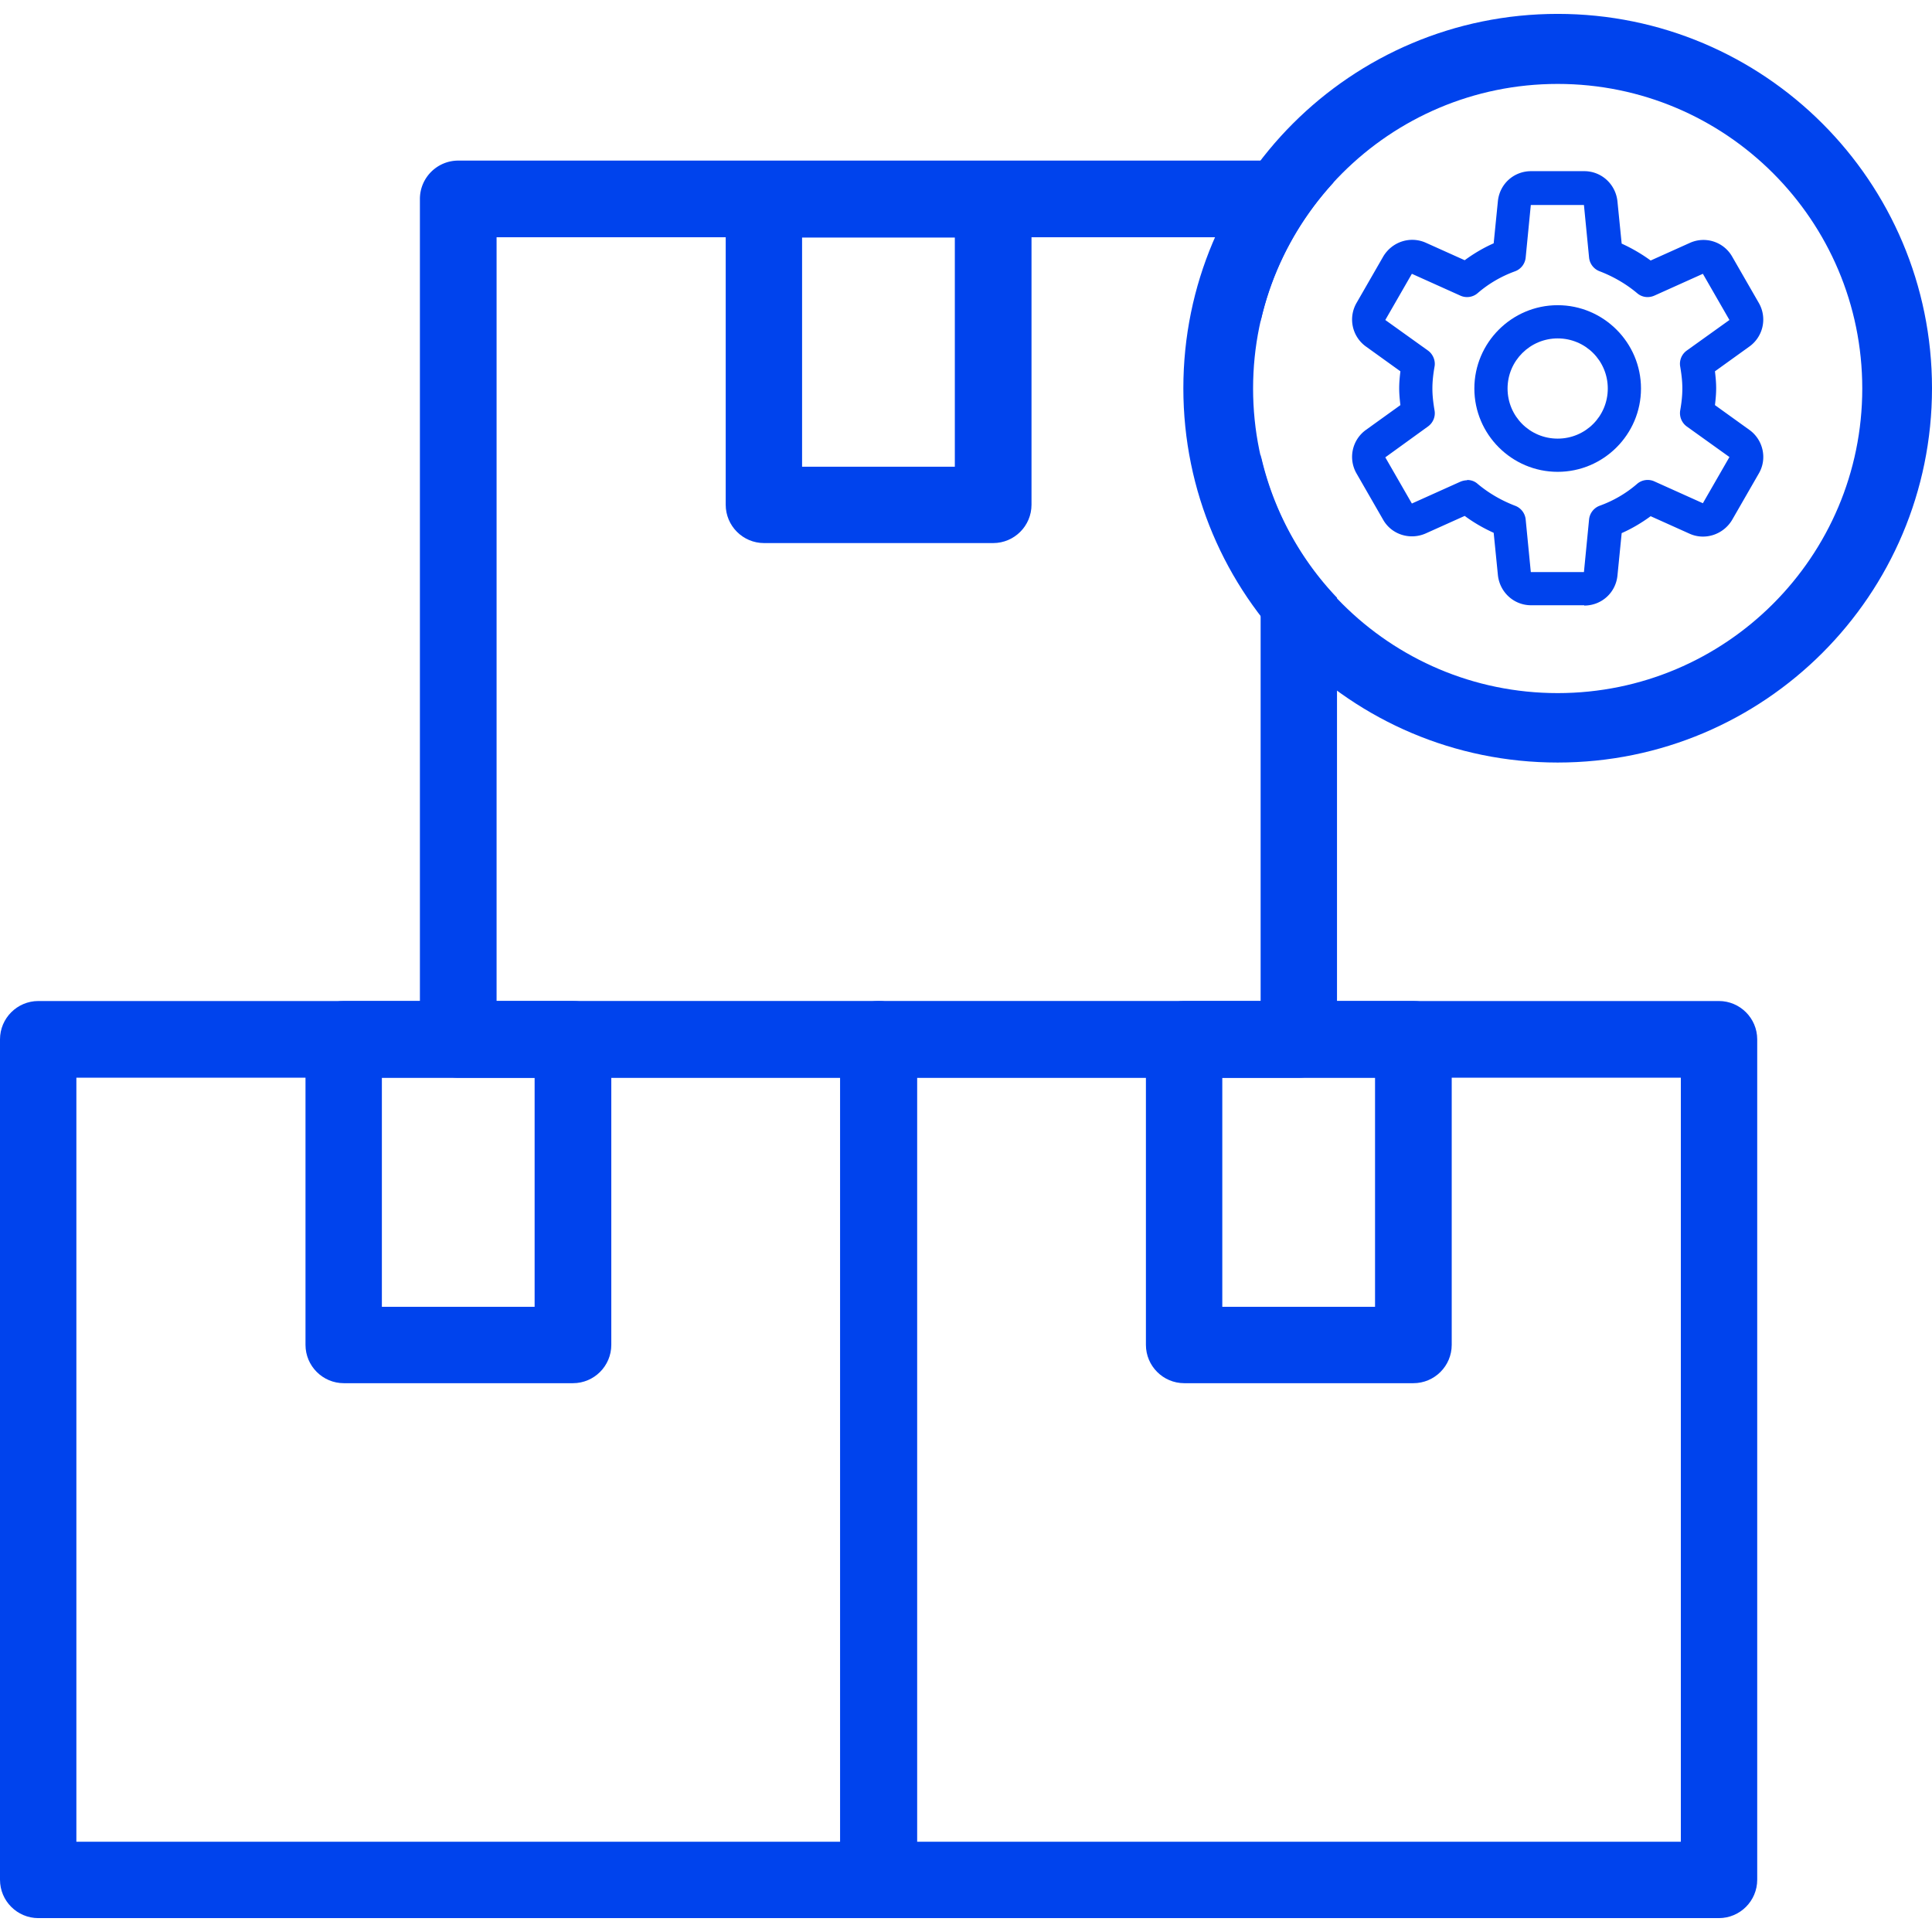
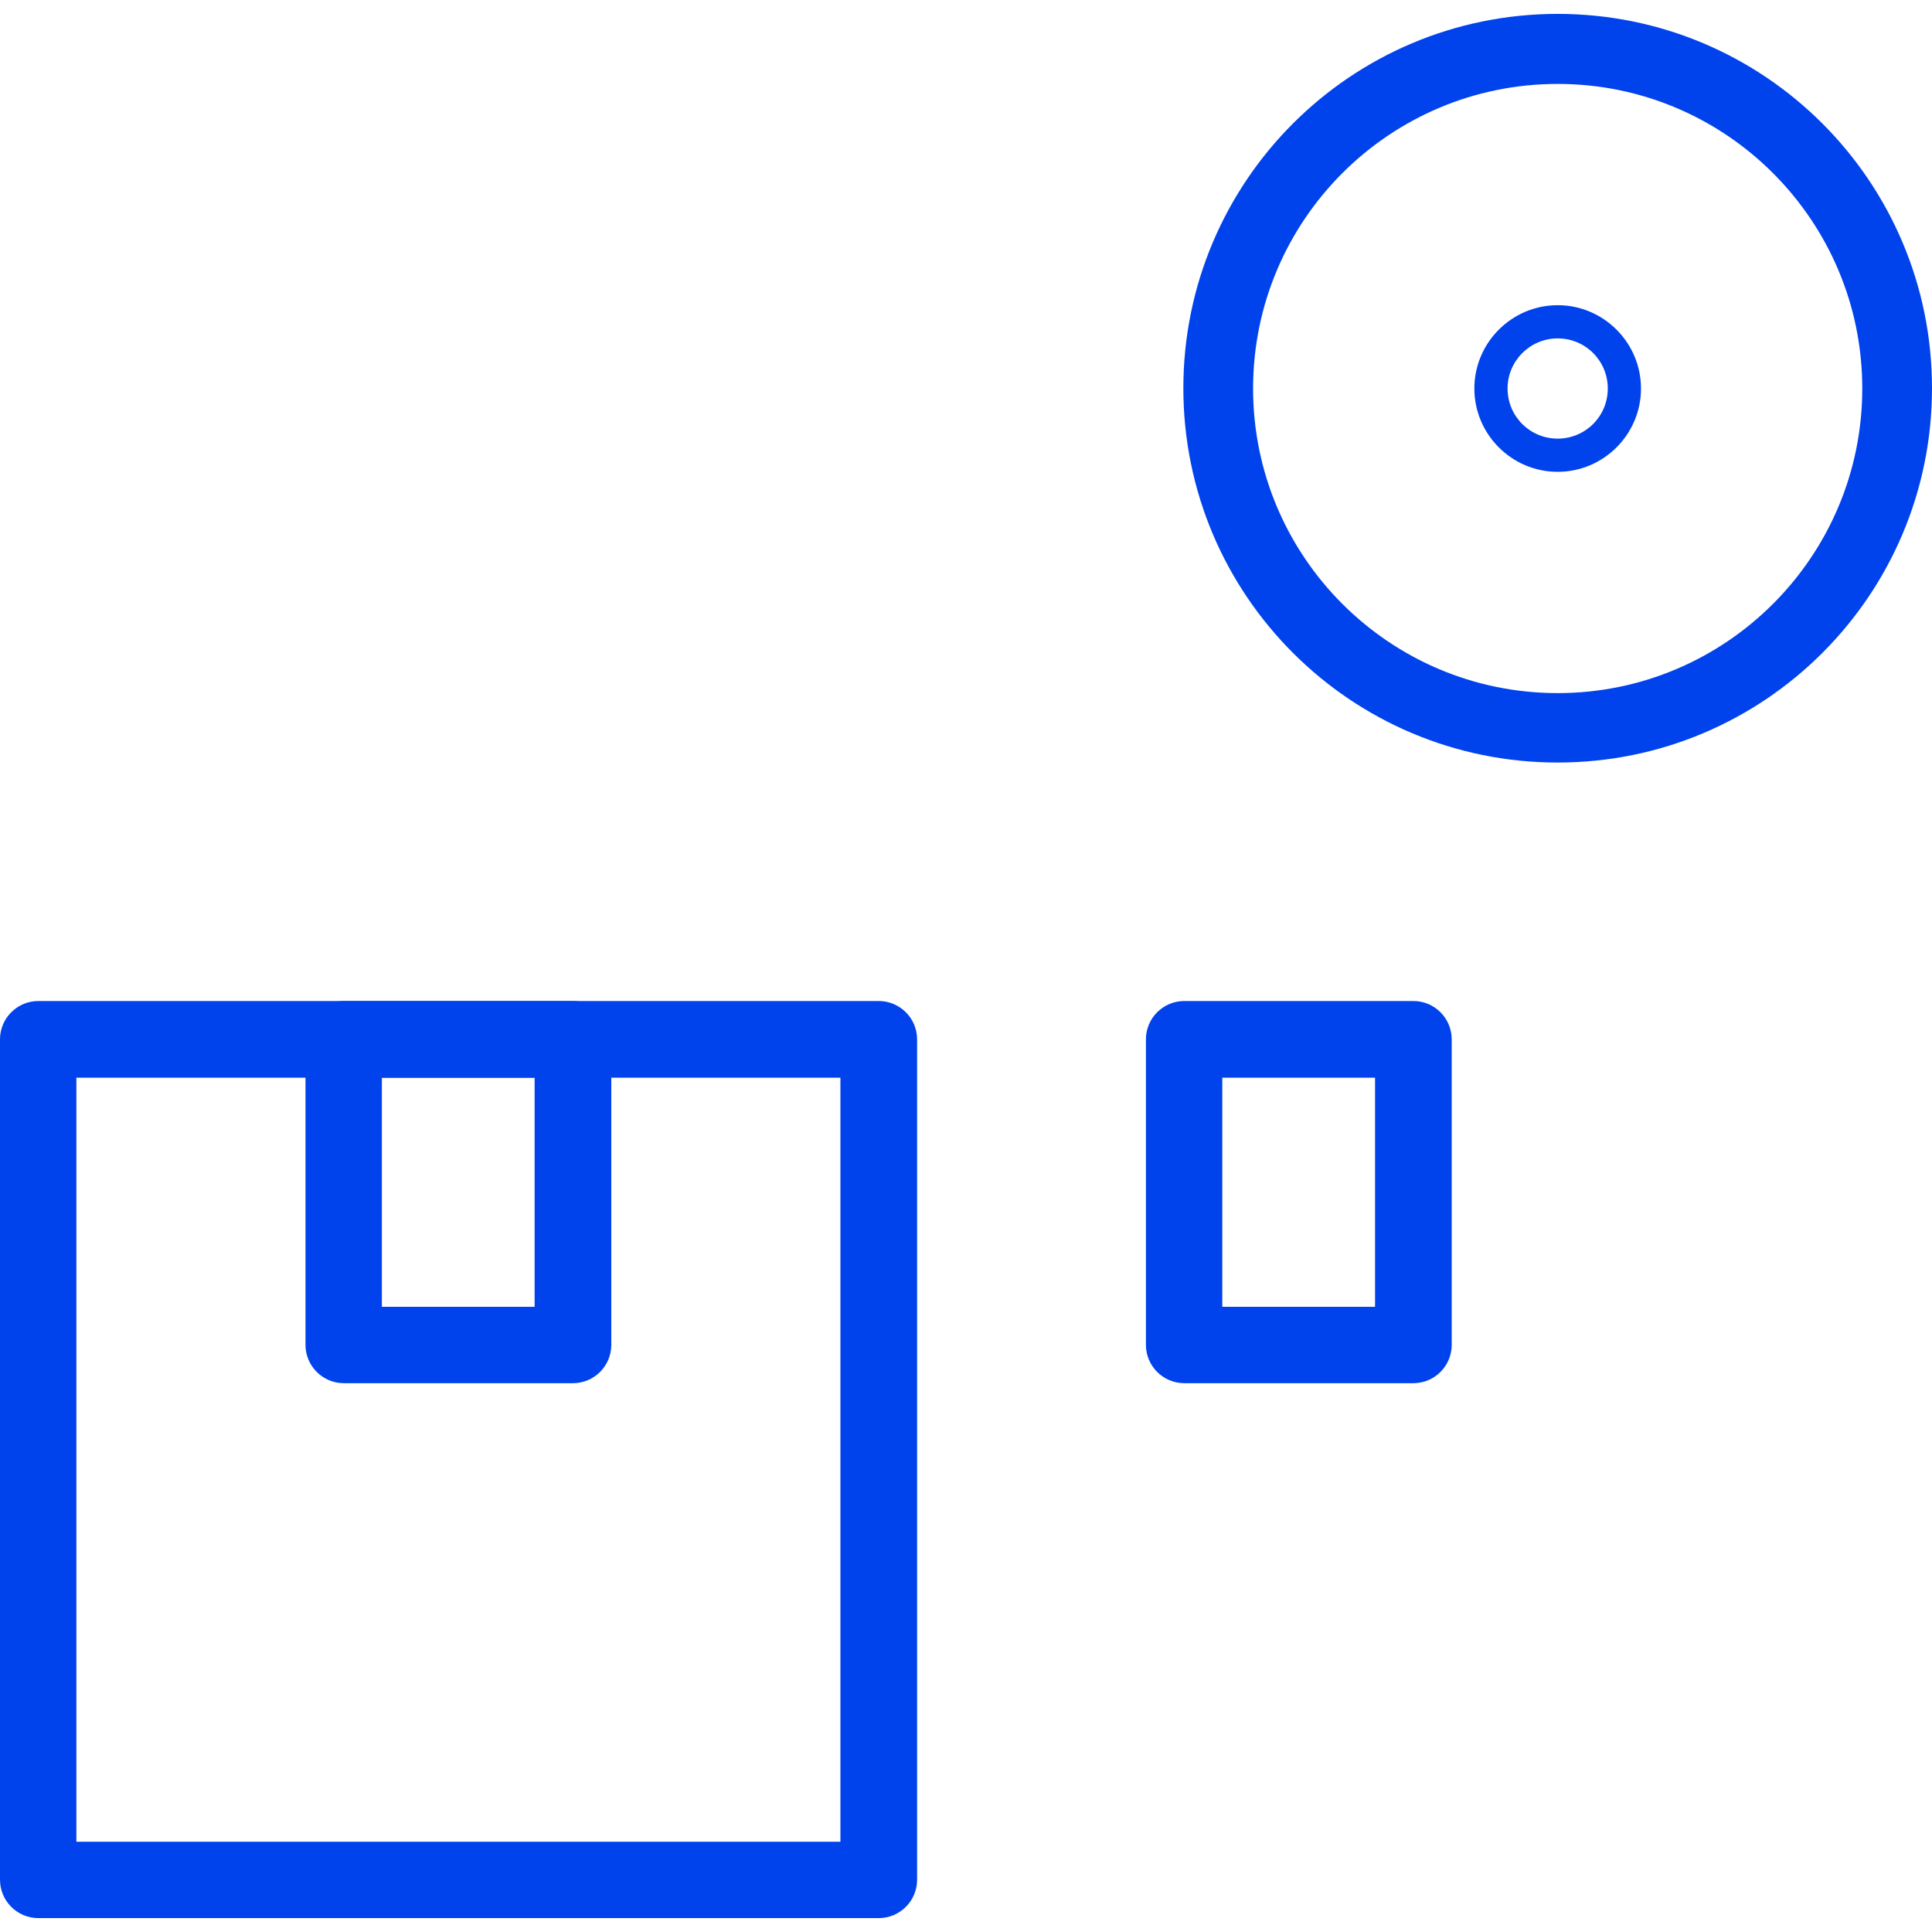
<svg xmlns="http://www.w3.org/2000/svg" id="art" viewBox="0 0 64 64">
  <defs>
    <style>.cls-2{fill:#0043ed;stroke-width:0}</style>
  </defs>
-   <path d="M56.94 63.54H29.1c-.7 0-1.27-.57-1.27-1.27V34.43c0-.7.57-1.27 1.27-1.27h27.84c.7 0 1.27.57 1.27 1.27v27.84c0 .7-.57 1.27-1.27 1.27Zm-26.57-2.53h25.31V35.7H30.37v25.31ZM32.9 17.99h-7.59c-.7 0-1.27-.57-1.27-1.27V6.6c0-.7.57-1.27 1.27-1.27h7.59c.7 0 1.27.57 1.27 1.27v10.12c0 .7-.57 1.27-1.27 1.27Zm-6.33-2.53h5.06V7.87h-5.06v7.59Z" class="cls-2" />
  <path d="M46.82 45.82h-7.59c-.7 0-1.27-.57-1.27-1.27V34.43c0-.7.57-1.27 1.27-1.27h7.59c.7 0 1.27.57 1.27 1.27v10.12c0 .7-.57 1.27-1.27 1.27Zm-6.33-2.53h5.06V35.7h-5.06v7.59ZM29.1 63.54H1.27c-.7 0-1.27-.57-1.27-1.27V34.43c0-.7.57-1.27 1.27-1.27h27.84c.7 0 1.27.57 1.27 1.27v27.84c0 .7-.57 1.27-1.27 1.27ZM2.53 61.01h25.31V35.7H2.53v25.31Z" class="cls-2" />
  <path d="M18.98 45.82h-7.59c-.7 0-1.27-.57-1.27-1.27V34.43c0-.7.57-1.27 1.27-1.27h7.59c.7 0 1.27.57 1.27 1.27v10.12c0 .7-.57 1.27-1.27 1.27Zm-6.33-2.53h5.06V35.7h-5.06v7.59Z" class="cls-2" />
  <path d="M51.6.46c-6.85 0-12.4 5.55-12.4 12.4s5.55 12.4 12.4 12.4S64 19.71 64 12.86 58.45.46 51.6.46Zm0 22.5c-5.57 0-10.09-4.52-10.09-10.09S46.03 2.78 51.6 2.78 61.69 7.3 61.69 12.87 57.17 22.96 51.6 22.96Z" style="fill:#0043ed;stroke-width:0;fill-rule:evenodd" />
  <path d="M51.6 15.63c-1.52 0-2.76-1.24-2.76-2.76s1.24-2.76 2.76-2.76 2.76 1.24 2.76 2.76-1.24 2.76-2.76 2.76Zm0-4.42c-.91 0-1.66.74-1.66 1.66s.74 1.66 1.66 1.66 1.66-.74 1.66-1.66-.74-1.66-1.66-1.66Z" class="cls-2" />
-   <path d="M52.48 20.05h-1.76c-.57 0-1.04-.43-1.1-1l-.14-1.4c-.33-.15-.65-.33-.96-.56l-1.29.58c-.52.23-1.13.04-1.41-.45l-.88-1.53a1.1 1.1 0 0 1 .31-1.45l1.14-.82c-.02-.17-.04-.36-.04-.56s.02-.39.04-.56l-1.14-.82a1.1 1.1 0 0 1-.31-1.45l.88-1.53c.29-.49.89-.69 1.41-.46l1.29.58c.3-.22.62-.41.96-.56l.14-1.4c.06-.57.53-.99 1.1-.99h1.76c.57 0 1.04.43 1.1 1l.14 1.4c.33.15.66.34.96.56l1.29-.58c.52-.24 1.13-.04 1.41.45l.88 1.53a1.1 1.1 0 0 1-.31 1.45l-1.14.82c.02.17.04.36.04.56s-.02.39-.04.56l1.14.82c.46.33.6.96.31 1.45l-.88 1.53c-.29.49-.9.69-1.41.46l-1.29-.58c-.3.22-.62.41-.96.56l-.14 1.41c-.06.57-.53.99-1.1.99ZM48.6 15.9c.13 0 .25.04.35.13.37.31.79.55 1.23.72.2.07.34.25.36.46l.17 1.74h1.76l.17-1.74c.02-.21.16-.39.36-.46.44-.16.86-.4 1.23-.72.16-.14.39-.17.58-.08l1.6.72.88-1.53-1.41-1.01a.547.547 0 0 1-.22-.54c.04-.23.07-.47.07-.72s-.03-.48-.07-.72c-.04-.21.05-.42.22-.54l1.41-1.01-.88-1.53-1.6.72c-.2.09-.42.06-.58-.08-.37-.31-.79-.55-1.23-.72a.542.542 0 0 1-.36-.46l-.17-1.74h-1.76l-.17 1.74c-.02.21-.16.39-.36.46-.44.16-.86.4-1.23.72-.16.14-.39.17-.58.08l-1.6-.72-.88 1.53 1.41 1.01c.17.12.26.34.22.54-.04.23-.07.47-.07.72s.03.48.07.72c.04.21-.05.42-.22.54l-1.41 1.02.88 1.53 1.6-.72c.07-.03.15-.05.23-.05ZM41.76 15.07v18.1H16.45V7.86h25.31v2.79c.39-1.75 1.24-3.32 2.41-4.6-.2-.43-.64-.73-1.14-.73H15.18c-.7 0-1.27.57-1.27 1.27v27.84c0 .7.57 1.27 1.27 1.27h27.84c.7 0 1.27-.57 1.27-1.27V19.8a10.03 10.03 0 0 1-2.53-4.74Z" class="cls-2" />
</svg>